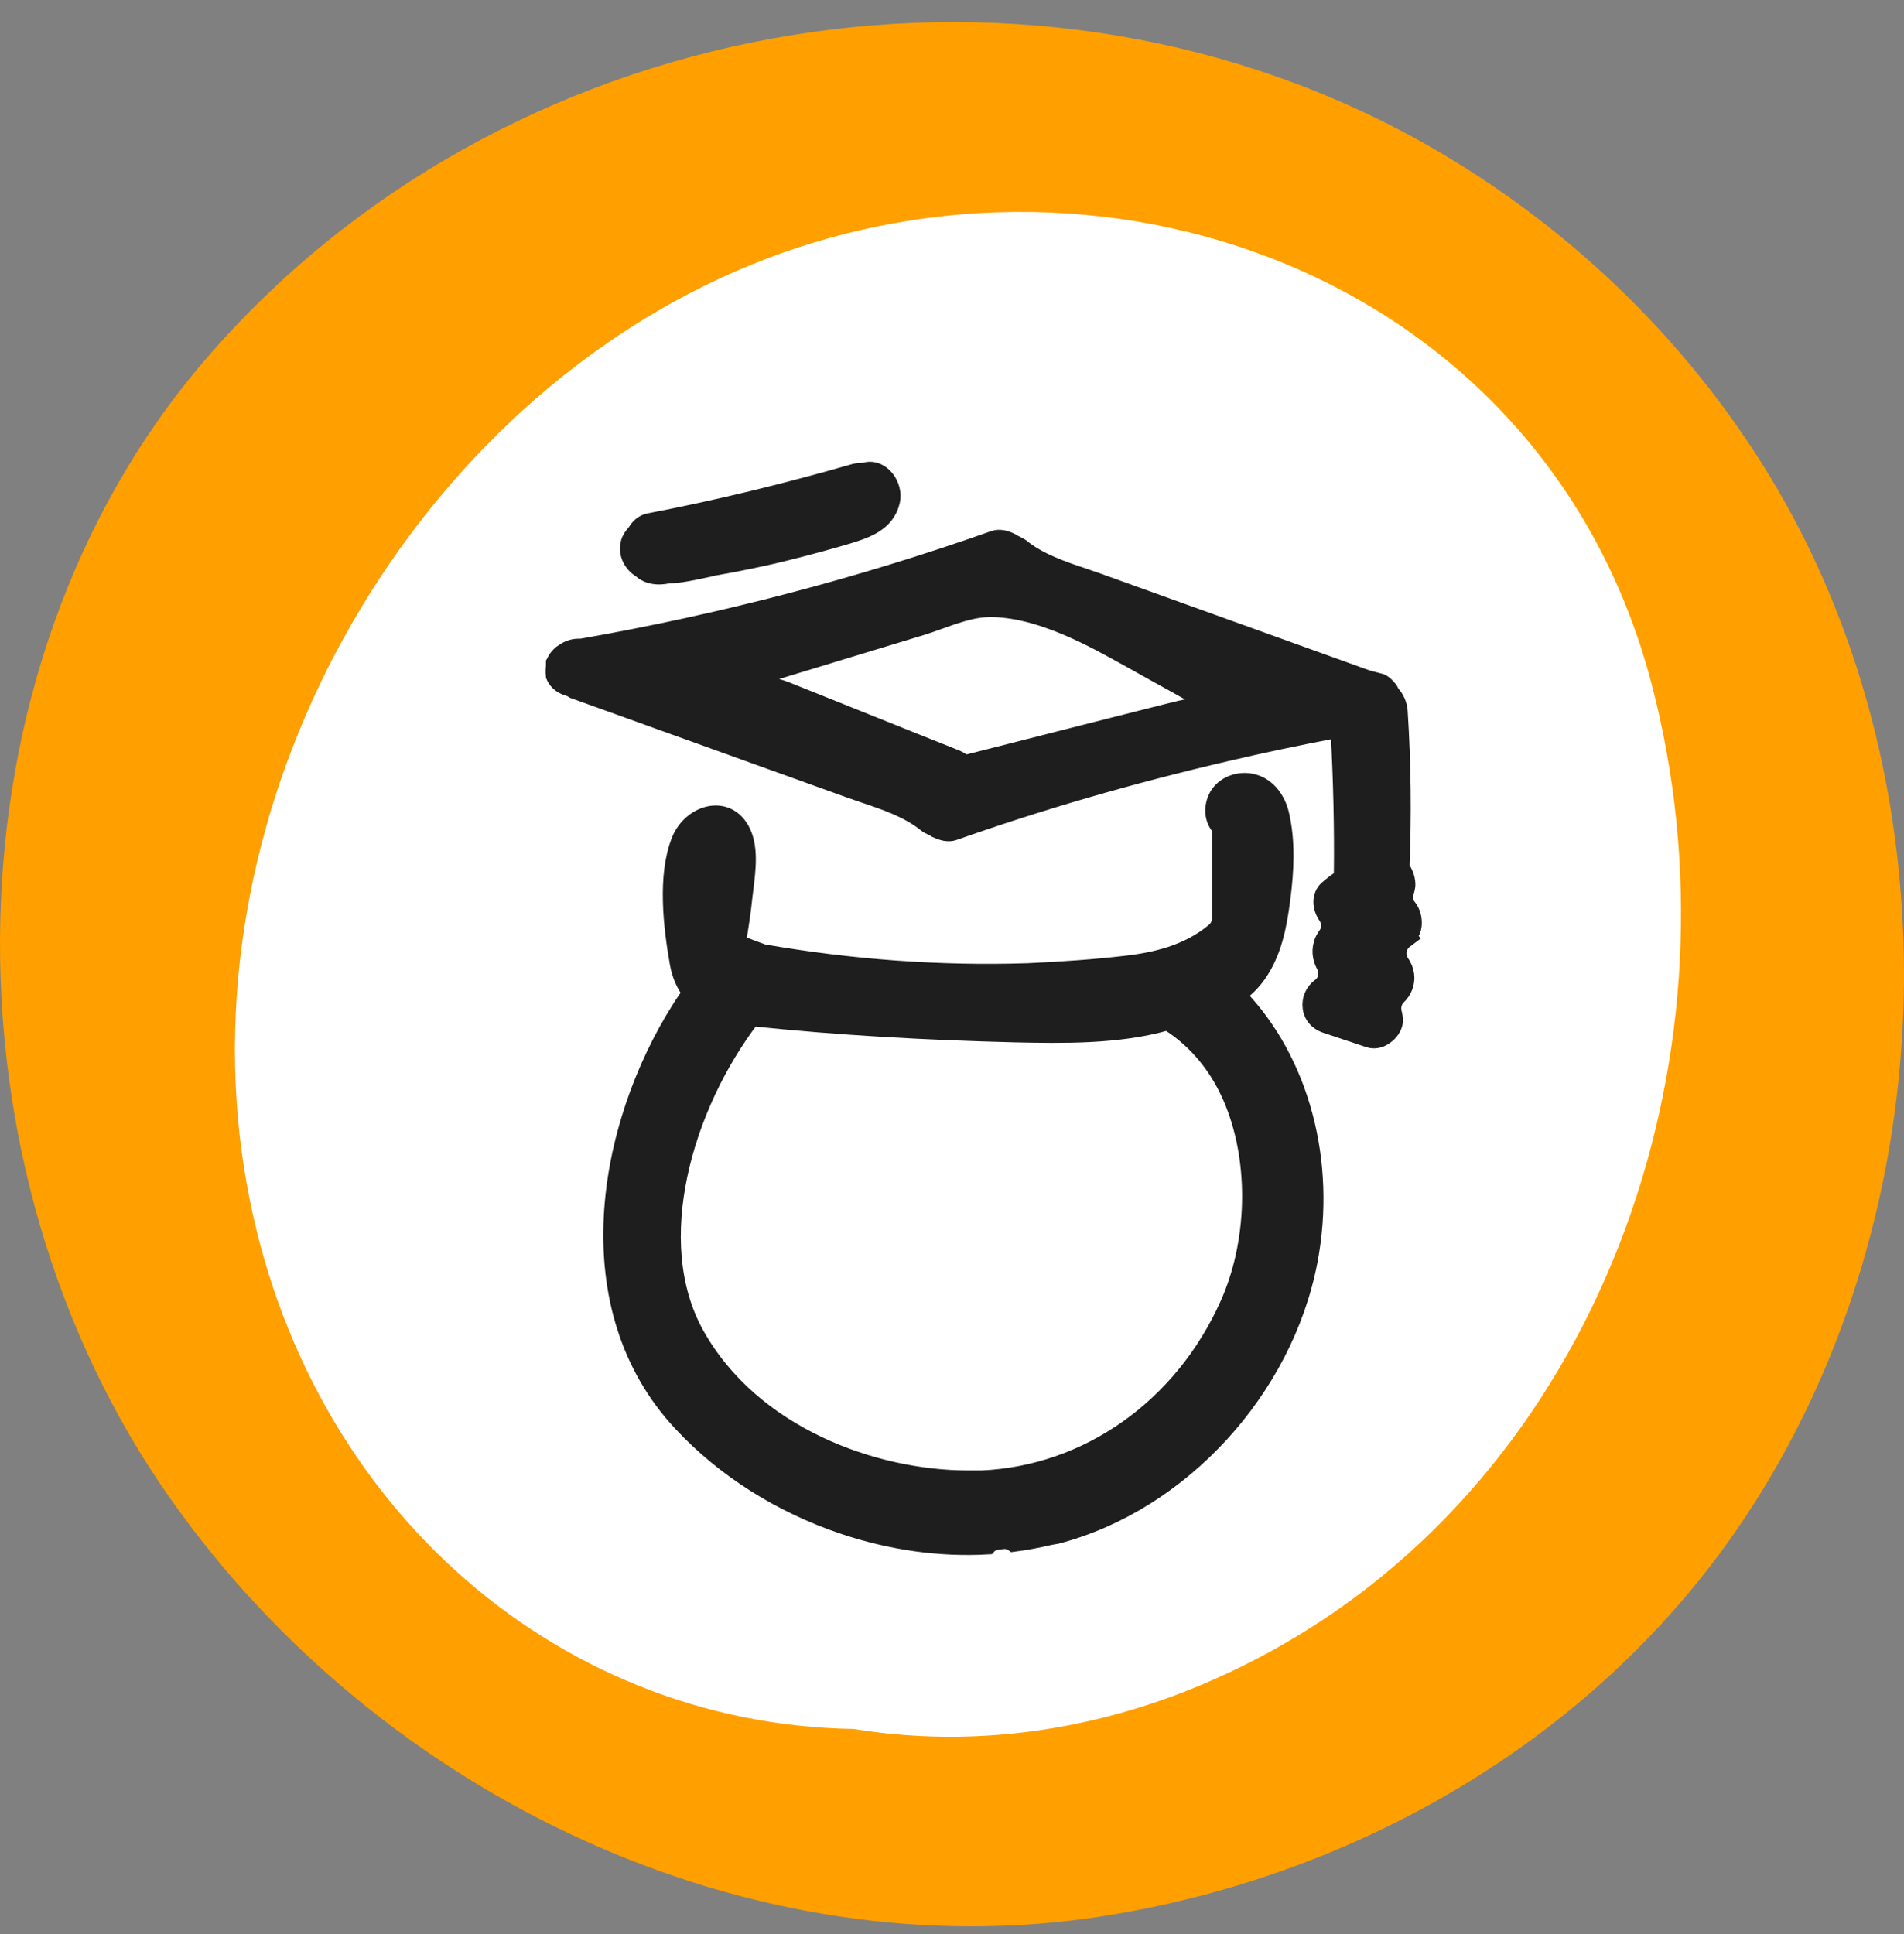
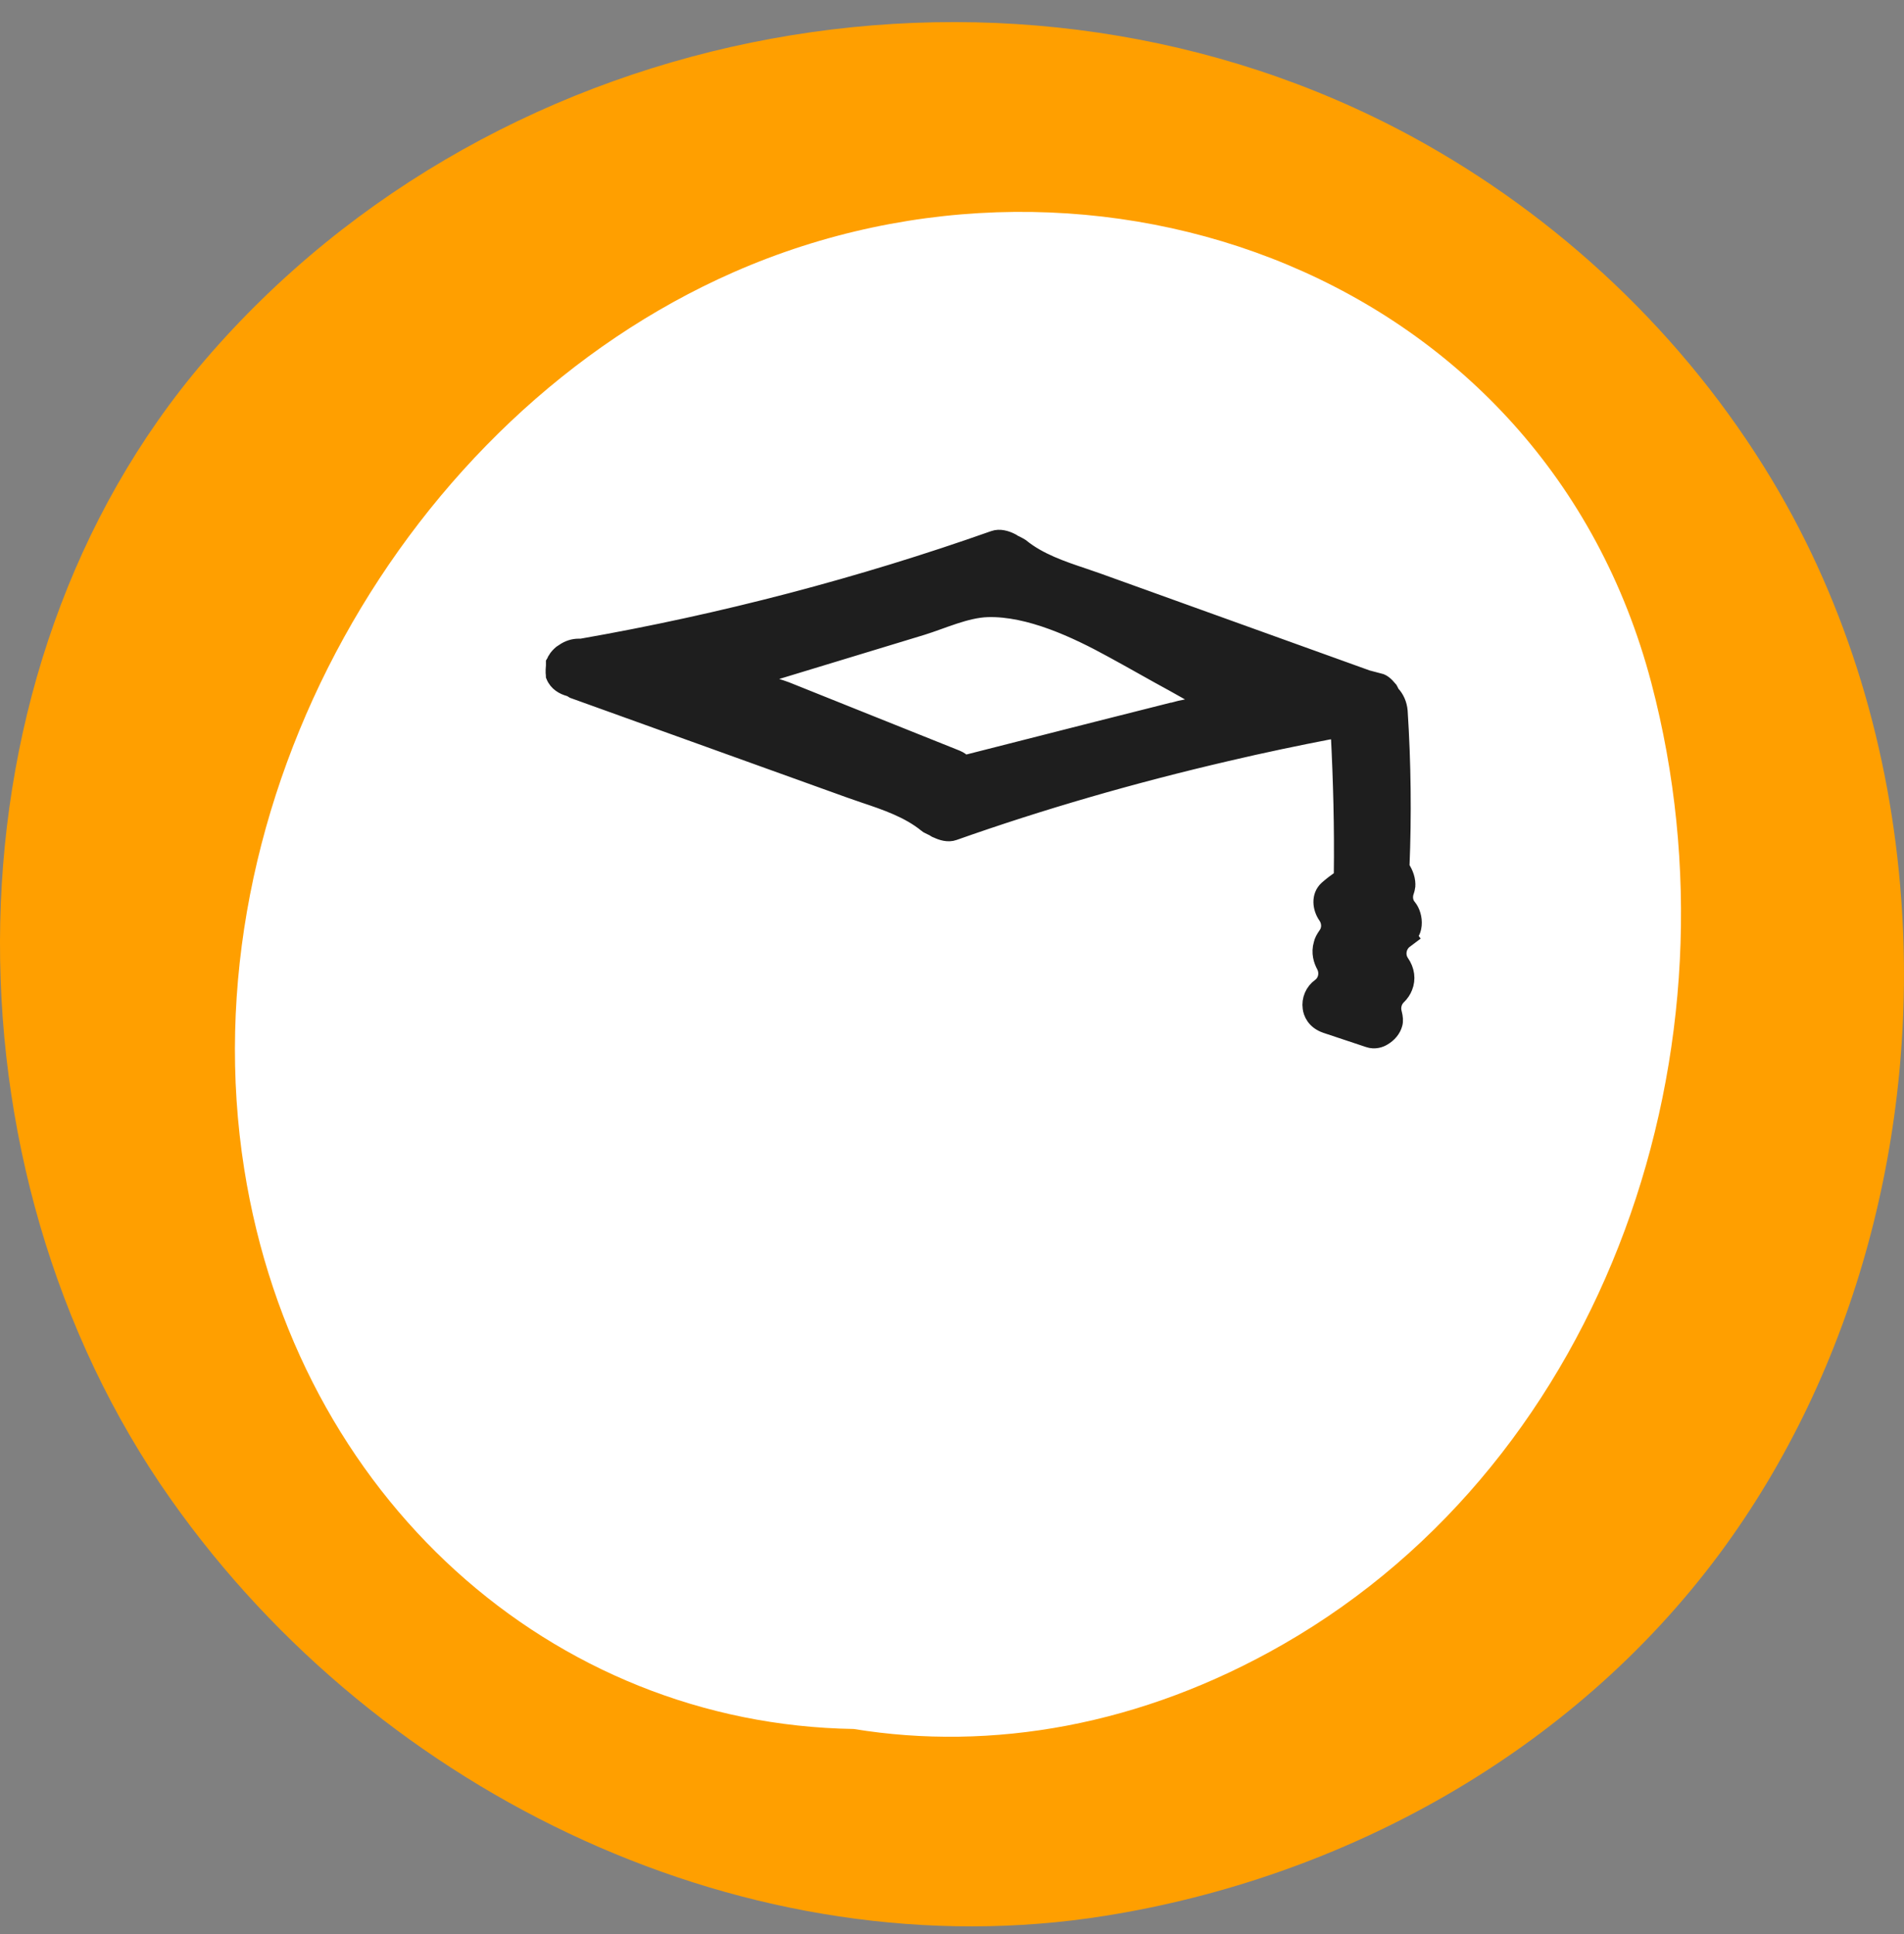
<svg xmlns="http://www.w3.org/2000/svg" width="64" height="65" viewBox="0 0 64 65" fill="none">
  <rect x="0" y="0" width="64" height="65" fill="#808080" stroke="none" />
  <path d="M63.906 30.207C63.547 25.237 62.109 20.364 59.563 16.128C56.626 11.244 52.365 7.254 47.446 4.583C34.189 -2.6 16.835 0.507 6.885 12.106C-2.069 22.545 -2.12 39.262 5.745 50.393C12.8 60.396 25.256 66.291 37.157 64.386C45.156 63.109 52.827 58.917 57.797 52.223C62.397 46.02 64.481 37.996 63.906 30.196V30.207Z" fill="#FF9F00" />
  <path d="M28.695 58.108C33.327 58.864 38.368 58.002 43.143 55.256C54.018 49.01 58.731 35.187 55.507 22.95C51.892 9.233 36.818 3.806 24.66 9.148C13.621 14 6.259 26.972 8.21 39.294C9.966 50.361 18.581 57.948 28.695 58.108Z" fill="white" />
  <path d="M47.374 31.452C47.497 31.356 47.528 31.186 47.538 31.09C47.559 30.866 47.487 30.622 47.364 30.473C47.251 30.345 47.22 30.164 47.271 29.994L47.292 29.93C47.302 29.887 47.323 29.824 47.323 29.802C47.343 29.568 47.261 29.345 47.127 29.143C47.199 27.397 47.179 25.642 47.066 23.896C47.045 23.662 46.953 23.45 46.799 23.29C46.778 23.237 46.748 23.194 46.727 23.152C46.583 22.981 46.491 22.907 46.368 22.875C46.378 22.886 46.337 22.886 46.285 22.875C46.255 22.875 46.224 22.864 46.193 22.854L36.91 19.512C36.746 19.459 36.582 19.395 36.417 19.342C35.719 19.108 34.928 18.842 34.333 18.352C34.302 18.331 34.24 18.299 34.179 18.267C34.158 18.267 34.086 18.225 34.076 18.214C34.045 18.193 34.015 18.172 33.984 18.161C33.83 18.086 33.604 18.012 33.398 18.086C28.942 19.661 24.28 20.885 19.536 21.715C19.505 21.715 19.474 21.715 19.444 21.715C19.279 21.715 19.094 21.768 18.93 21.885L18.848 21.939C18.776 22.002 18.714 22.066 18.663 22.151V22.173C18.663 22.173 18.612 22.236 18.601 22.258C18.601 22.29 18.601 22.322 18.601 22.364C18.601 22.417 18.591 22.46 18.591 22.503V22.609C18.591 22.609 18.601 22.694 18.601 22.726C18.704 22.981 18.93 23.098 19.125 23.152C19.166 23.162 19.238 23.205 19.269 23.226L28.552 26.567C28.716 26.621 28.88 26.684 29.045 26.738C29.743 26.972 30.534 27.238 31.129 27.727C31.16 27.759 31.221 27.78 31.283 27.812C31.304 27.812 31.365 27.855 31.386 27.866C31.417 27.887 31.447 27.908 31.488 27.919C31.642 27.993 31.868 28.068 32.074 27.993C34.99 26.961 38.081 26.067 41.244 25.333C42.466 25.046 43.595 24.812 44.694 24.599C44.725 24.599 44.755 24.599 44.786 24.599C44.858 24.599 44.92 24.62 44.981 24.641C45.063 26.227 45.105 27.812 45.084 29.409C45.084 29.419 45.084 29.43 45.084 29.451C45.063 29.462 45.063 29.494 45.043 29.504C44.889 29.611 44.735 29.728 44.591 29.856C44.314 30.111 44.365 30.526 44.56 30.803C44.684 30.983 44.694 31.228 44.56 31.409C44.478 31.526 44.427 31.622 44.406 31.718C44.314 32.026 44.406 32.292 44.499 32.463C44.622 32.697 44.56 32.984 44.355 33.133C44.119 33.303 43.996 33.591 44.037 33.878C44.057 34.038 44.16 34.336 44.56 34.474L45.998 34.953C46.214 35.027 46.409 34.953 46.511 34.889C46.696 34.782 46.84 34.612 46.891 34.421C46.922 34.314 46.912 34.197 46.871 34.038C46.819 33.857 46.871 33.654 46.994 33.527C47.117 33.41 47.189 33.293 47.23 33.186C47.343 32.91 47.302 32.601 47.117 32.335C46.963 32.111 47.014 31.803 47.22 31.633L47.405 31.494L47.374 31.452ZM39.426 23.854C38.584 24.067 37.742 24.28 36.9 24.492L32.423 25.631C32.351 25.567 32.269 25.503 32.166 25.461C30.872 24.939 29.578 24.429 28.285 23.907L26.426 23.162C26.272 23.098 25.8 22.971 25.368 22.811L26.272 22.534L30.996 21.098C31.684 20.885 32.474 20.513 33.193 20.491C34.59 20.449 36.171 21.194 37.372 21.853C38.06 22.226 38.738 22.619 39.426 22.992C39.714 23.152 40.011 23.322 40.299 23.482C40.371 23.524 40.443 23.556 40.515 23.599C40.135 23.716 39.693 23.779 39.416 23.854H39.426Z" fill="#1E1E1E" stroke="#1E1E1E" stroke-width="0.5" stroke-miterlimit="10" />
-   <path d="M42.312 32.761C42.835 32.026 43.01 31.101 43.123 30.207C43.246 29.27 43.297 28.281 43.082 27.366C42.969 26.865 42.64 26.408 42.147 26.27C41.665 26.131 41.069 26.333 40.854 26.823C40.7 27.174 40.741 27.568 40.987 27.834V30.824C40.987 30.824 40.987 30.856 40.987 30.866C40.987 31.015 40.925 31.164 40.812 31.26C39.899 32.037 38.759 32.261 37.876 32.367C36.787 32.495 35.699 32.569 34.549 32.622C31.571 32.718 28.593 32.495 25.656 31.984C25.379 31.877 25.102 31.782 24.824 31.675C24.907 31.175 24.989 30.664 25.04 30.154C25.112 29.504 25.266 28.696 25.03 28.068C24.578 26.887 23.212 27.227 22.812 28.259C22.35 29.441 22.545 31.133 22.76 32.356C22.832 32.782 22.986 33.101 23.181 33.367C23.068 33.537 22.945 33.697 22.843 33.867C20.306 37.868 19.238 43.955 22.884 47.85C24.331 49.403 26.221 50.595 28.336 51.308C29.948 51.851 31.612 52.085 33.224 51.989C33.306 51.894 33.429 51.84 33.563 51.83L33.748 51.808C33.871 51.808 33.974 51.84 34.056 51.904C34.467 51.851 34.877 51.776 35.278 51.681C35.339 51.67 35.391 51.659 35.452 51.649C35.493 51.649 35.524 51.638 35.565 51.627C39.724 50.521 43.205 46.722 44.037 42.391C44.673 39.05 43.76 35.634 41.644 33.442C41.901 33.25 42.127 33.027 42.322 32.75L42.312 32.761ZM41.254 43.838C39.714 47.275 36.551 49.51 32.998 49.669C32.854 49.669 32.7 49.669 32.546 49.669C29.373 49.669 25.307 48.201 23.428 44.849C21.682 41.731 23.048 37.166 25.286 34.24C28.213 34.548 31.181 34.708 34.117 34.782C35.668 34.814 37.578 34.857 39.241 34.378C40.207 34.985 40.967 35.9 41.439 37.092C42.25 39.135 42.178 41.784 41.254 43.838Z" fill="#1E1E1E" stroke="#1E1E1E" stroke-width="0.5" stroke-miterlimit="10" />
-   <path d="M29.086 15.809C28.983 15.799 28.86 15.809 28.737 15.83C26.447 16.49 24.137 17.054 21.806 17.501C21.6 17.544 21.446 17.682 21.344 17.863C21.241 17.969 21.159 18.086 21.118 18.225C21.015 18.618 21.21 18.98 21.529 19.172C21.724 19.353 22.001 19.416 22.288 19.385C22.329 19.385 22.37 19.374 22.422 19.363C22.863 19.353 23.315 19.246 23.726 19.161C23.798 19.151 23.87 19.129 23.942 19.108C24.794 18.959 25.646 18.789 26.488 18.576C27.166 18.406 27.844 18.225 28.521 18.023C29.148 17.831 29.826 17.597 30 16.852C30.123 16.309 29.661 15.649 29.086 15.788V15.809Z" fill="#1E1E1E" stroke="#1E1E1E" stroke-width="0.5" stroke-miterlimit="10" />
</svg>